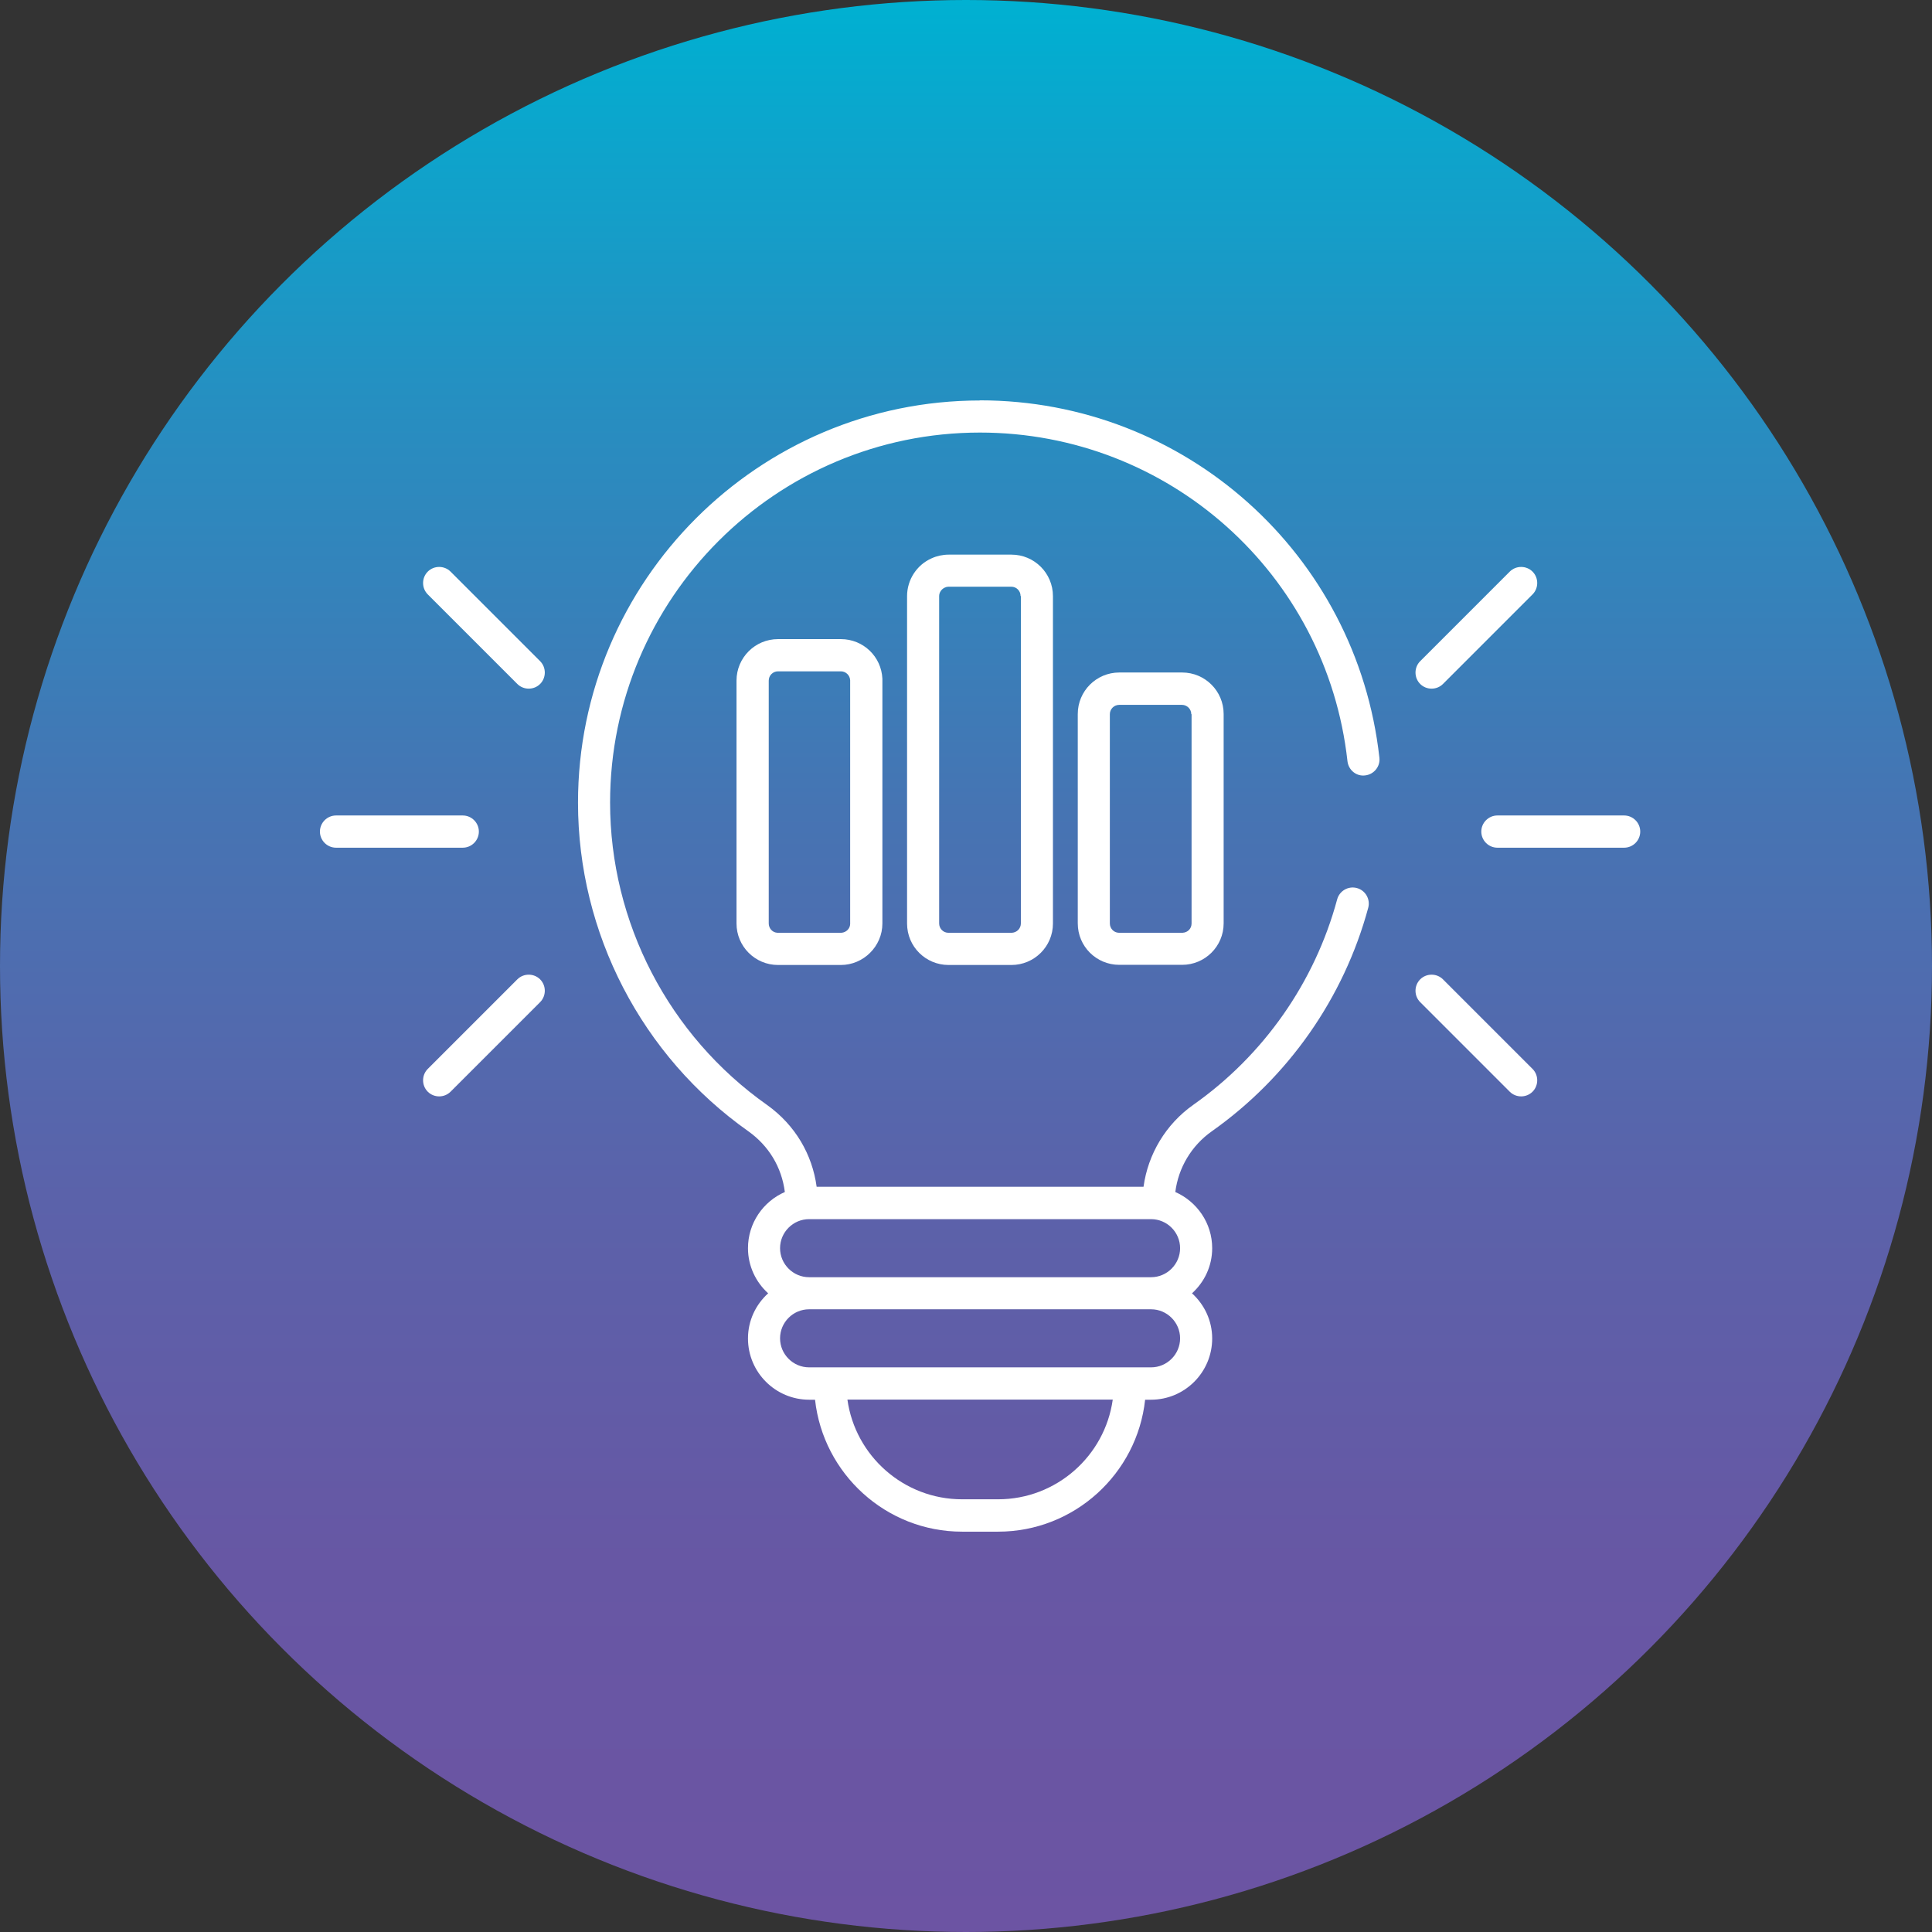
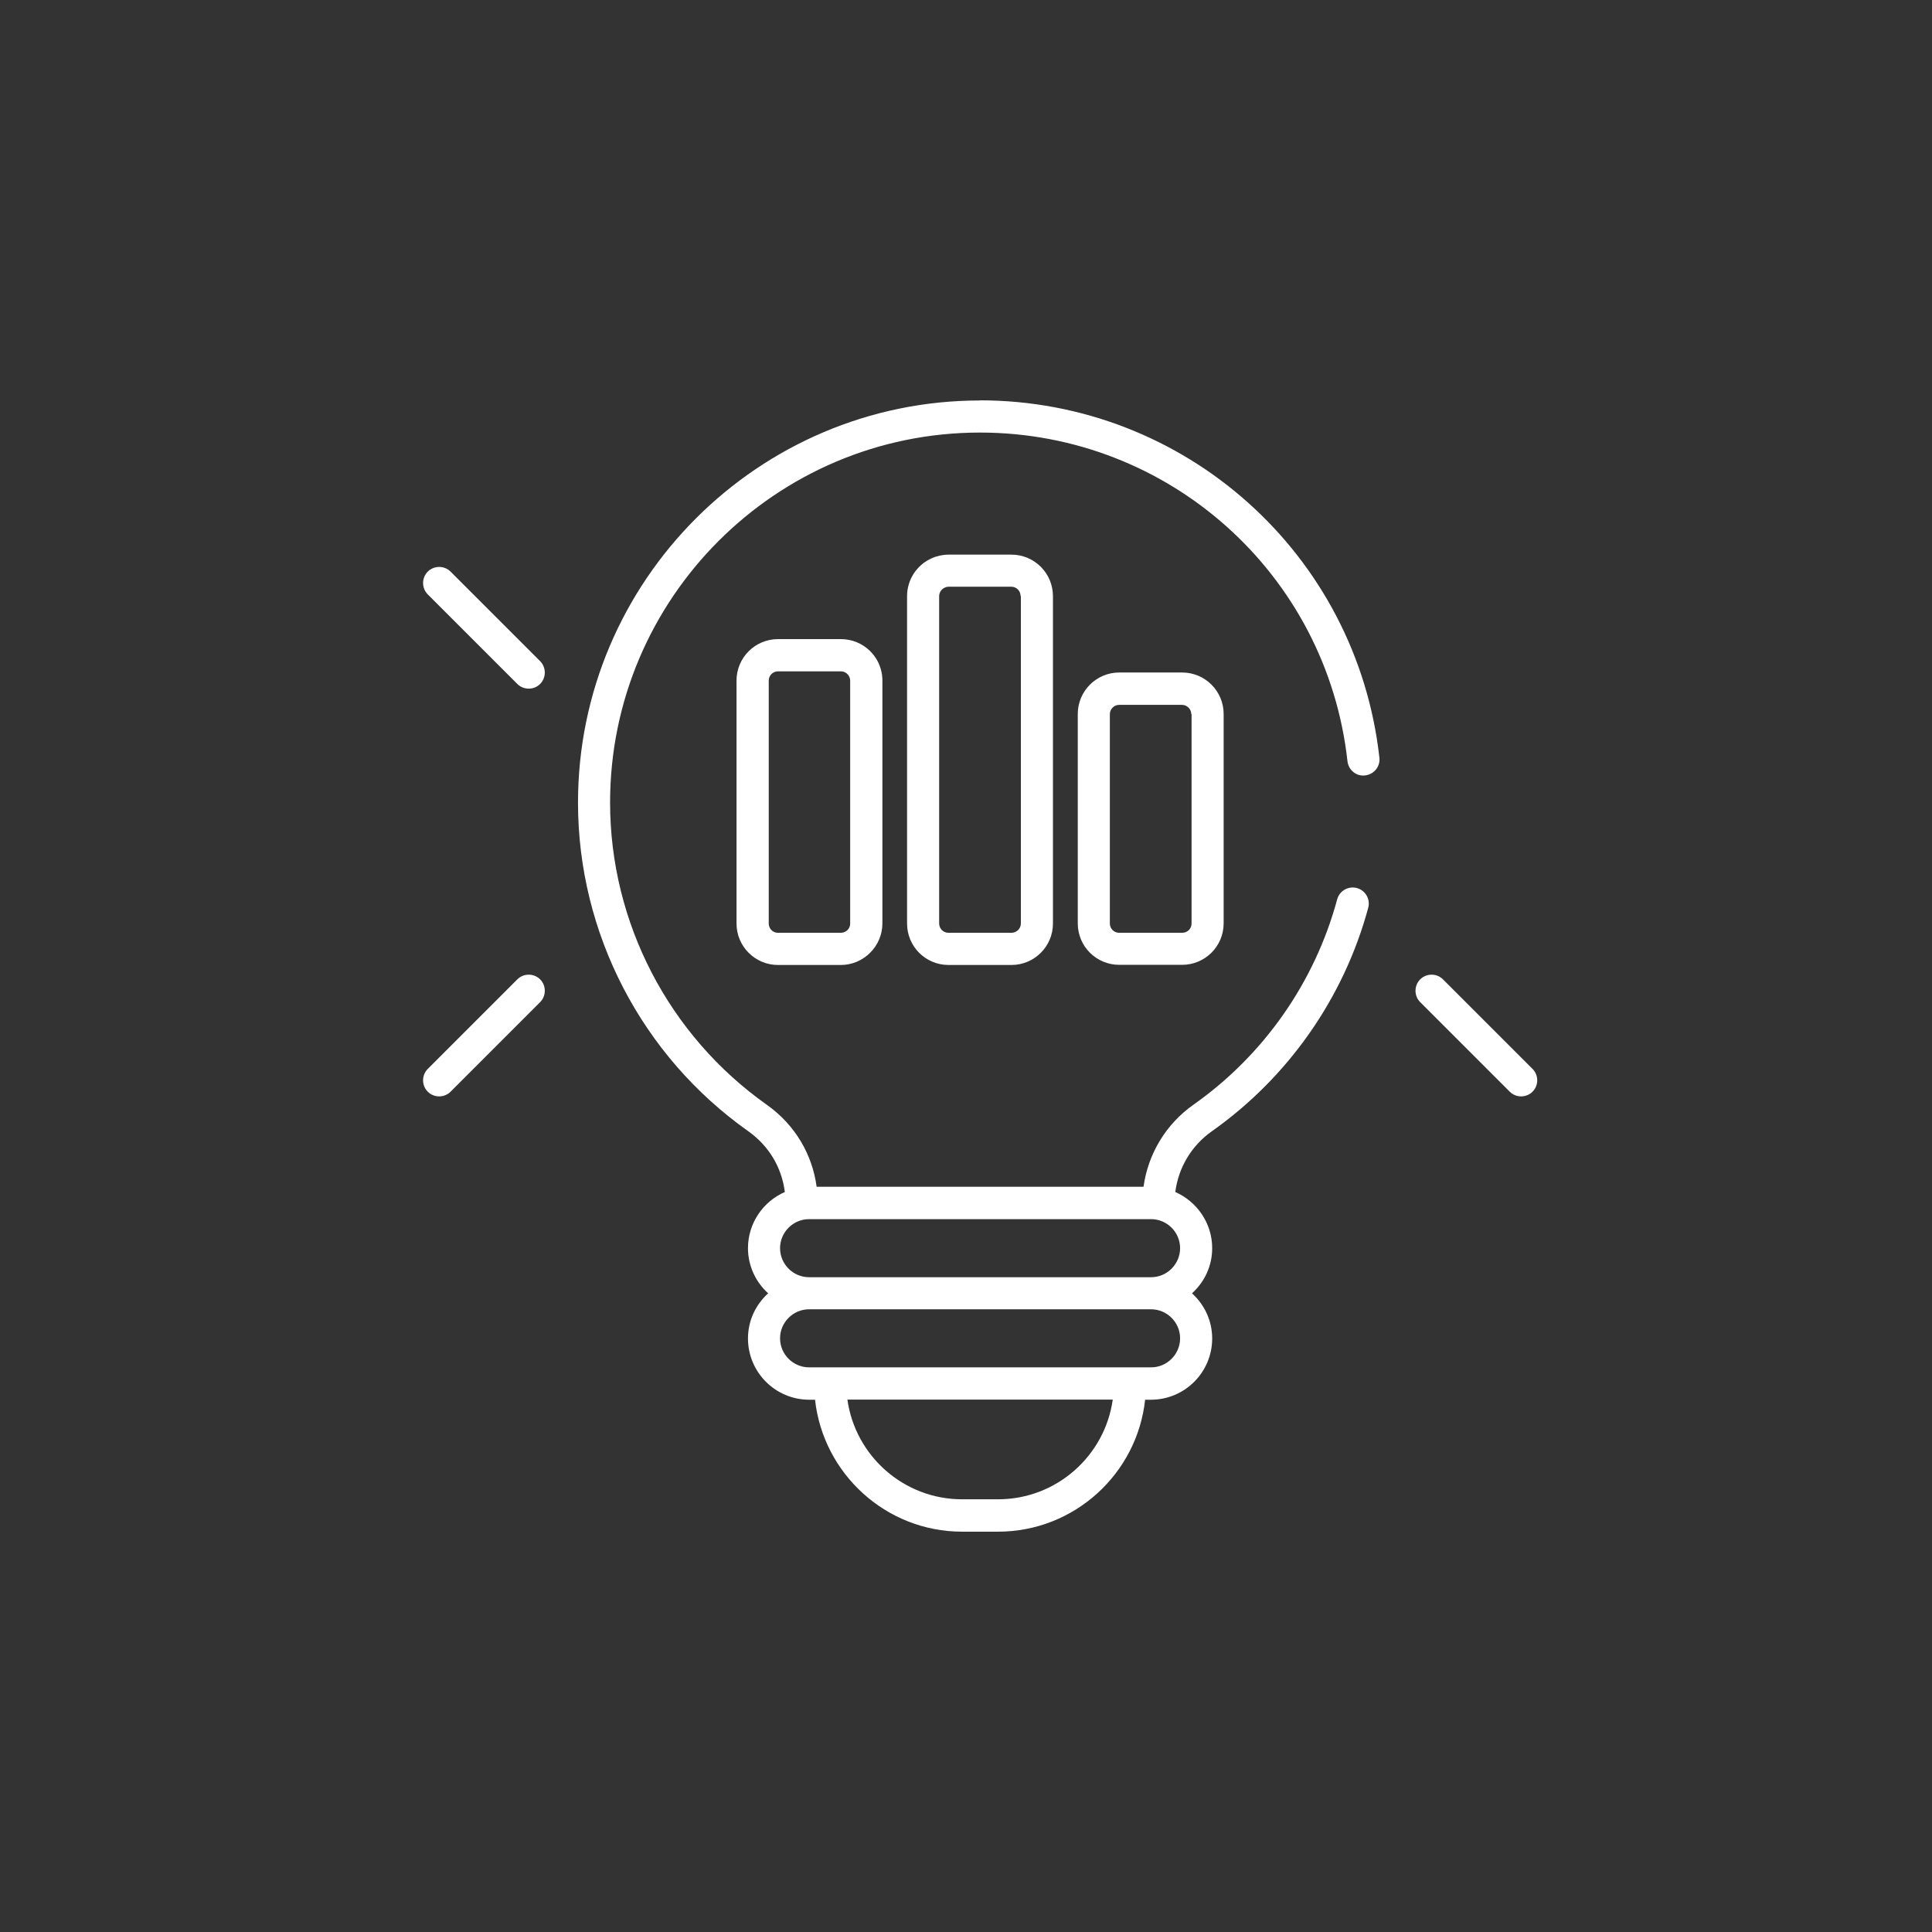
<svg xmlns="http://www.w3.org/2000/svg" id="Layer_2" data-name="Layer 2" viewBox="0 0 133.1 133.1">
  <rect x="0" y="0" width="133.1" height="133.1" fill="#333333" stroke="none" />
  <defs>
    <style>
      .cls-1 {
        fill: #fff;
      }

      .cls-2 {
        fill: url(#linear-gradient);
      }
    </style>
    <linearGradient id="linear-gradient" x1="66.55" y1="-937.9" x2="66.55" y2="-804.8" gradientTransform="translate(0 -804.8) scale(1 -1)" gradientUnits="userSpaceOnUse">
      <stop offset="0" stop-color="#6c54a3" />
      <stop offset=".19" stop-color="#6757a4" />
      <stop offset=".38" stop-color="#5b62aa" />
      <stop offset=".58" stop-color="#4674b3" />
      <stop offset=".78" stop-color="#288dc0" />
      <stop offset=".98" stop-color="#03add0" />
      <stop offset="1" stop-color="#00b1d2" />
    </linearGradient>
  </defs>
  <g id="Layer_1-2" data-name="Layer 1">
    <g id="_92_Business_Insights" data-name="92 Business Insights">
      <g>
-         <circle class="cls-2" cx="66.55" cy="66.55" r="66.55" />
        <g>
          <path class="cls-1" d="M67.52,27.59c-15.27,0-27.7,12.43-27.7,27.71,0,8.99,4.39,17.45,11.74,22.64,1.4,1,2.29,2.46,2.51,4.18-1.49.65-2.54,2.14-2.54,3.87,0,1.23.54,2.34,1.39,3.11-.85.77-1.39,1.87-1.39,3.11,0,2.33,1.89,4.22,4.22,4.22h.4c.56,5.1,4.89,9.09,10.13,9.09h2.48c5.25,0,9.58-3.99,10.13-9.09h.4c2.33,0,4.22-1.89,4.22-4.22,0-1.23-.54-2.34-1.39-3.11.85-.77,1.39-1.87,1.39-3.11,0-1.73-1.05-3.21-2.54-3.87.21-1.67,1.11-3.19,2.51-4.18,5.27-3.72,9.1-9.19,10.78-15.4.16-.59-.19-1.2-.78-1.36-.59-.16-1.2.19-1.36.78-1.54,5.71-5.06,10.74-9.92,14.16-1.88,1.33-3.11,3.38-3.42,5.64h-22.52c-.3-2.22-1.47-4.25-3.42-5.64-6.77-4.78-10.81-12.57-10.81-20.83,0-14.06,11.43-25.49,25.48-25.49,13,0,23.89,9.73,25.32,22.64.07.61.61,1.06,1.22.98.61-.07,1.05-.62.98-1.22-1.56-14.03-13.39-24.62-27.53-24.62h0ZM68.76,103.29h-2.48c-4.02,0-7.36-2.99-7.9-6.87h18.28c-.54,3.88-3.88,6.87-7.9,6.87ZM81.3,92.2c0,1.1-.9,2-2,2h-23.56c-1.1,0-2-.9-2-2s.9-2,2-2h23.56c1.1,0,2,.9,2,2ZM79.3,87.99h-23.56c-1.1,0-2-.9-2-2s.9-2,2-2h23.56c1.1,0,2,.9,2,2s-.9,2-2,2Z" />
          <path class="cls-1" d="M57.93,44.03h-4.33c-1.58,0-2.86,1.28-2.86,2.86v16.73c0,1.58,1.28,2.86,2.86,2.86h4.33c1.55,0,2.86-1.28,2.86-2.86,0-18.13,0-16.7,0-16.86-.07-1.53-1.32-2.73-2.86-2.73ZM58.57,63.66c-.01.32-.28.58-.6.6-.18,0-4.18,0-4.42,0-.35-.02-.59-.32-.59-.64v-16.73c0-.36.29-.64.64-.64h4.33c.34,0,.62.27.64.61,0,.11,0,16.61,0,16.81Z" />
          <path class="cls-1" d="M65.36,38.21c-.41,0-.82.09-1.17.25-1.03.45-1.7,1.48-1.7,2.61v22.55c0,1.6,1.29,2.86,2.86,2.86h4.33c1.56,0,2.86-1.26,2.86-2.86v-22.55c0-1.58-1.28-2.86-2.86-2.86h-4.33ZM70.33,41.07v22.55c0,.34-.27.62-.61.64-.15,0-4.21,0-4.41,0-.34-.01-.61-.3-.61-.64v-22.55c0-.25.15-.48.39-.59.08-.04.17-.06.25-.06h4.33c.36,0,.64.29.64.64h0Z" />
          <path class="cls-1" d="M77.11,46.33c-1.58,0-2.86,1.28-2.86,2.86v14.42c0,1.6,1.29,2.86,2.86,2.86h4.33c1.56,0,2.86-1.26,2.86-2.86v-14.42c0-1.58-1.28-2.86-2.86-2.86h-4.33ZM82.09,49.2v14.42c0,.35-.26.62-.61.64-.02,0-.04,0-.06,0-2.07,0-4.11,0-4.35,0-.34-.01-.61-.3-.61-.64v-14.42c0-.35.29-.64.64-.64h4.33c.35,0,.64.29.64.64h0Z" />
-           <path class="cls-1" d="M99.41,47.12l6.17-6.17c.43-.43.43-1.14,0-1.57s-1.14-.43-1.57,0l-6.17,6.17c-.43.43-.43,1.14,0,1.57.43.43,1.14.43,1.57,0Z" />
-           <path class="cls-1" d="M111.89,56.18h-8.73c-.61,0-1.11.5-1.11,1.11s.5,1.11,1.11,1.11h8.73c.61,0,1.11-.5,1.11-1.11s-.5-1.11-1.11-1.11Z" />
          <path class="cls-1" d="M99.41,67.47c-.43-.43-1.14-.43-1.57,0s-.43,1.14,0,1.57l6.17,6.17c.43.43,1.14.43,1.57,0s.43-1.14,0-1.57l-6.17-6.17Z" />
          <path class="cls-1" d="M31.04,39.38c-.43-.43-1.14-.43-1.57,0s-.43,1.14,0,1.57l6.17,6.17c.43.43,1.14.43,1.57,0s.43-1.14,0-1.57l-6.17-6.17Z" />
-           <path class="cls-1" d="M32.99,57.29c0-.61-.5-1.11-1.11-1.11h-8.73c-.61,0-1.11.5-1.11,1.11s.5,1.11,1.11,1.11h8.73c.61,0,1.11-.5,1.11-1.11h0Z" />
          <path class="cls-1" d="M35.64,67.47l-6.17,6.17c-.43.43-.43,1.14,0,1.57s1.14.43,1.57,0l6.17-6.17c.43-.43.43-1.14,0-1.57s-1.14-.43-1.57,0Z" />
        </g>
      </g>
    </g>
  </g>
</svg>